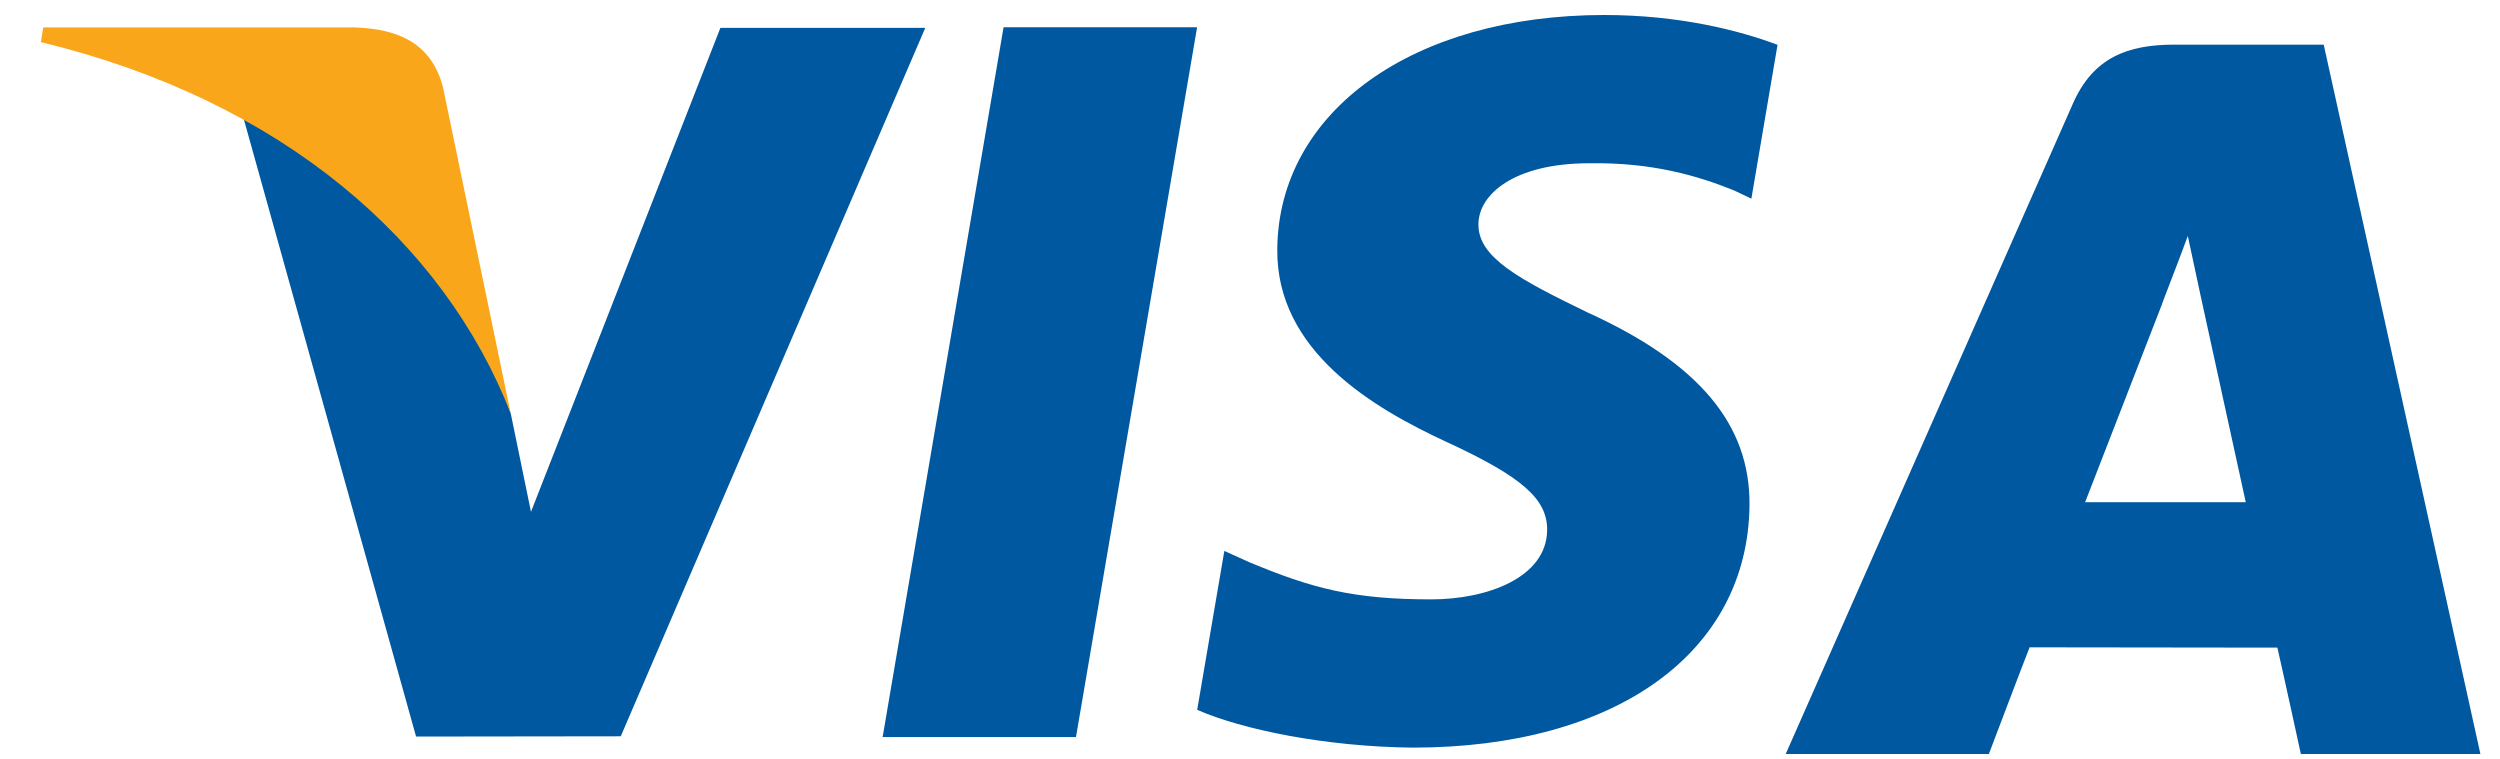
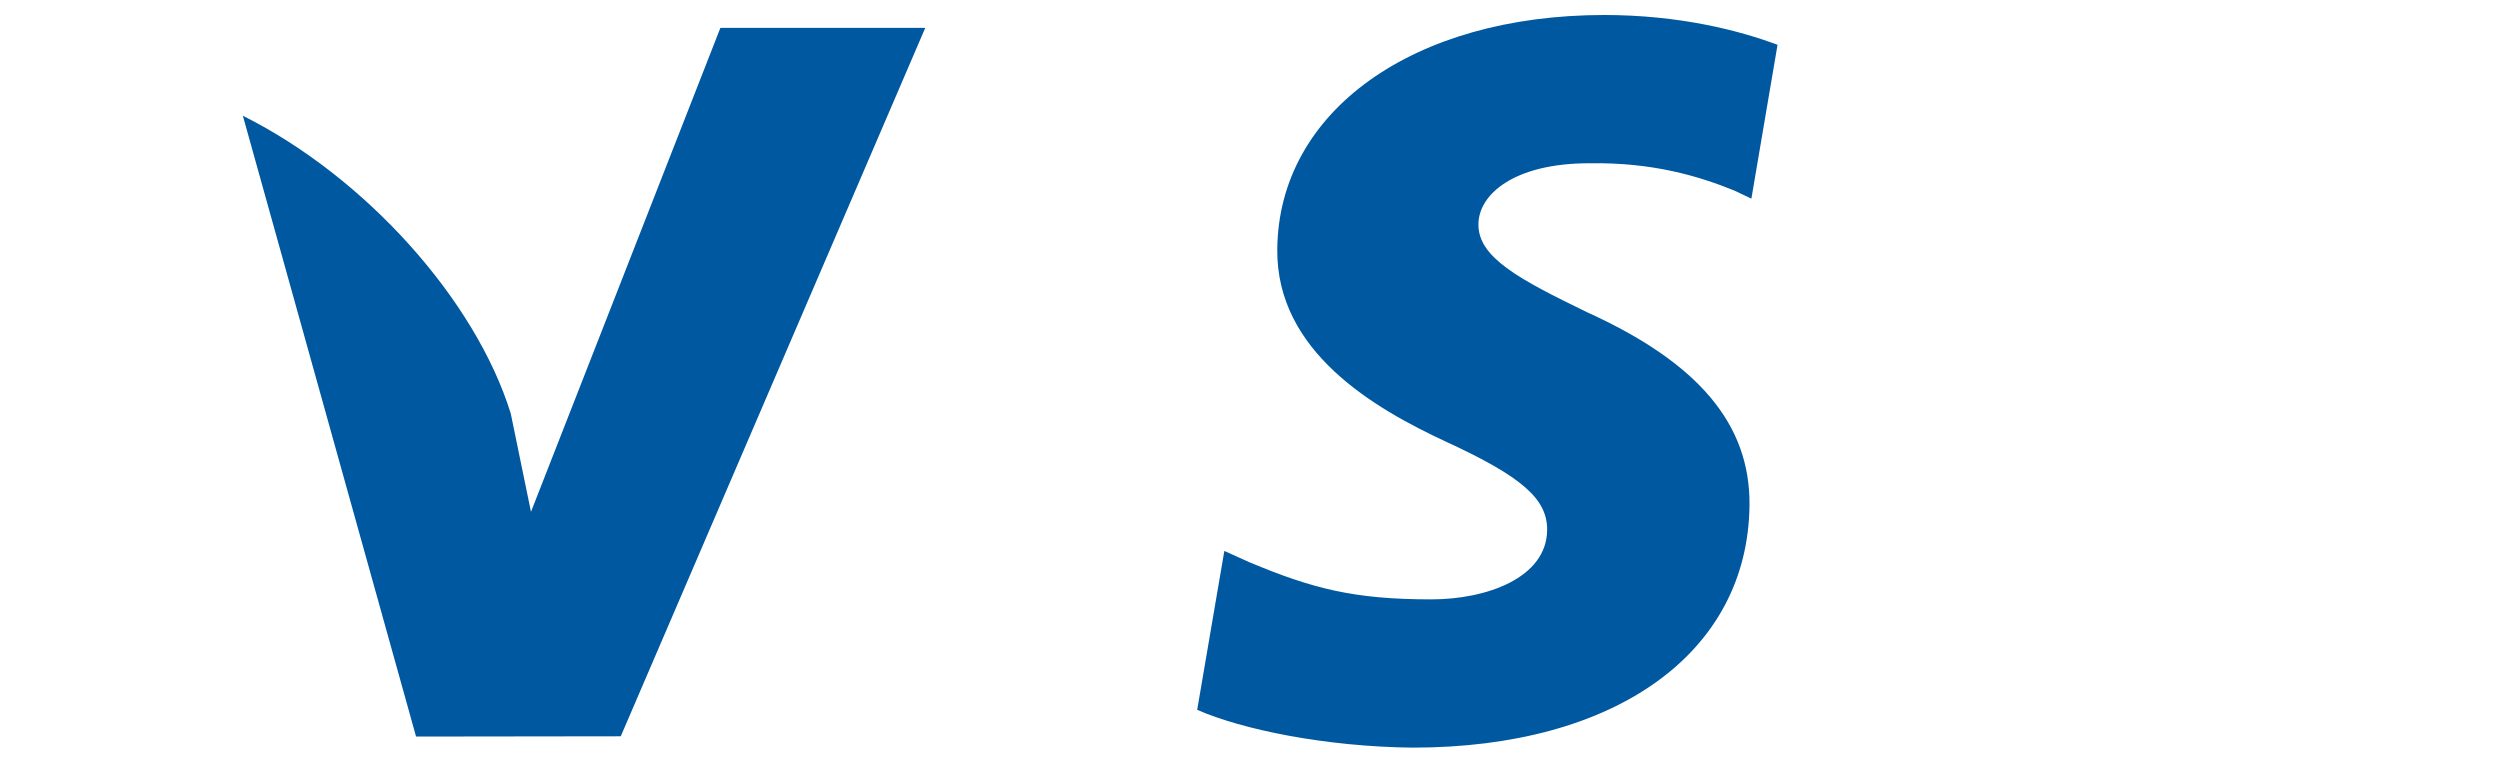
<svg xmlns="http://www.w3.org/2000/svg" width="56" height="17" viewBox="0 0 56 17" fill="none">
-   <path d="M19.771 16.51L22.48 0.611H26.815L24.102 16.51H19.771Z" fill="#0058A0" />
  <path d="M39.82 1.005C38.961 0.682 37.616 0.336 35.936 0.336C31.654 0.336 28.638 2.492 28.611 5.583C28.587 7.868 30.764 9.142 32.408 9.902C34.096 10.681 34.663 11.179 34.656 11.875C34.644 12.941 33.308 13.426 32.061 13.426C30.328 13.426 29.406 13.187 27.983 12.593L27.425 12.341L26.817 15.9C27.827 16.344 29.7 16.727 31.644 16.747C36.2 16.747 39.156 14.617 39.189 11.314C39.205 9.506 38.053 8.13 35.552 6.995C34.036 6.259 33.108 5.769 33.117 5.024C33.117 4.363 33.903 3.657 35.6 3.657C37.017 3.634 38.044 3.943 38.841 4.265L39.231 4.45L39.817 1.003L39.82 1.005Z" fill="#0058A0" />
-   <path d="M52.051 1H48.704C47.666 1 46.89 1.283 46.434 2.319L40 16.889H44.551C44.551 16.889 45.293 14.93 45.463 14.5C45.961 14.5 50.38 14.507 51.013 14.507C51.142 15.063 51.539 16.889 51.539 16.889H55.561L52.051 1ZM46.707 11.248C47.065 10.332 48.433 6.803 48.433 6.803C48.409 6.845 48.789 5.883 49.007 5.286L49.301 6.658C49.301 6.658 50.13 10.454 50.305 11.249H46.707V11.248Z" fill="#0058A0" />
  <path d="M16.137 0.624L11.894 11.465L11.441 9.263C10.653 6.722 8.193 3.97 5.44 2.593L9.32 16.499L13.905 16.493L20.726 0.624H16.135H16.137Z" fill="#0058A0" />
-   <path d="M7.958 0.613H0.969L0.915 0.943C6.351 2.259 9.948 5.44 11.44 9.262L9.923 1.956C9.661 0.949 8.899 0.649 7.959 0.615L7.958 0.613Z" fill="#FAA61A" />
</svg>